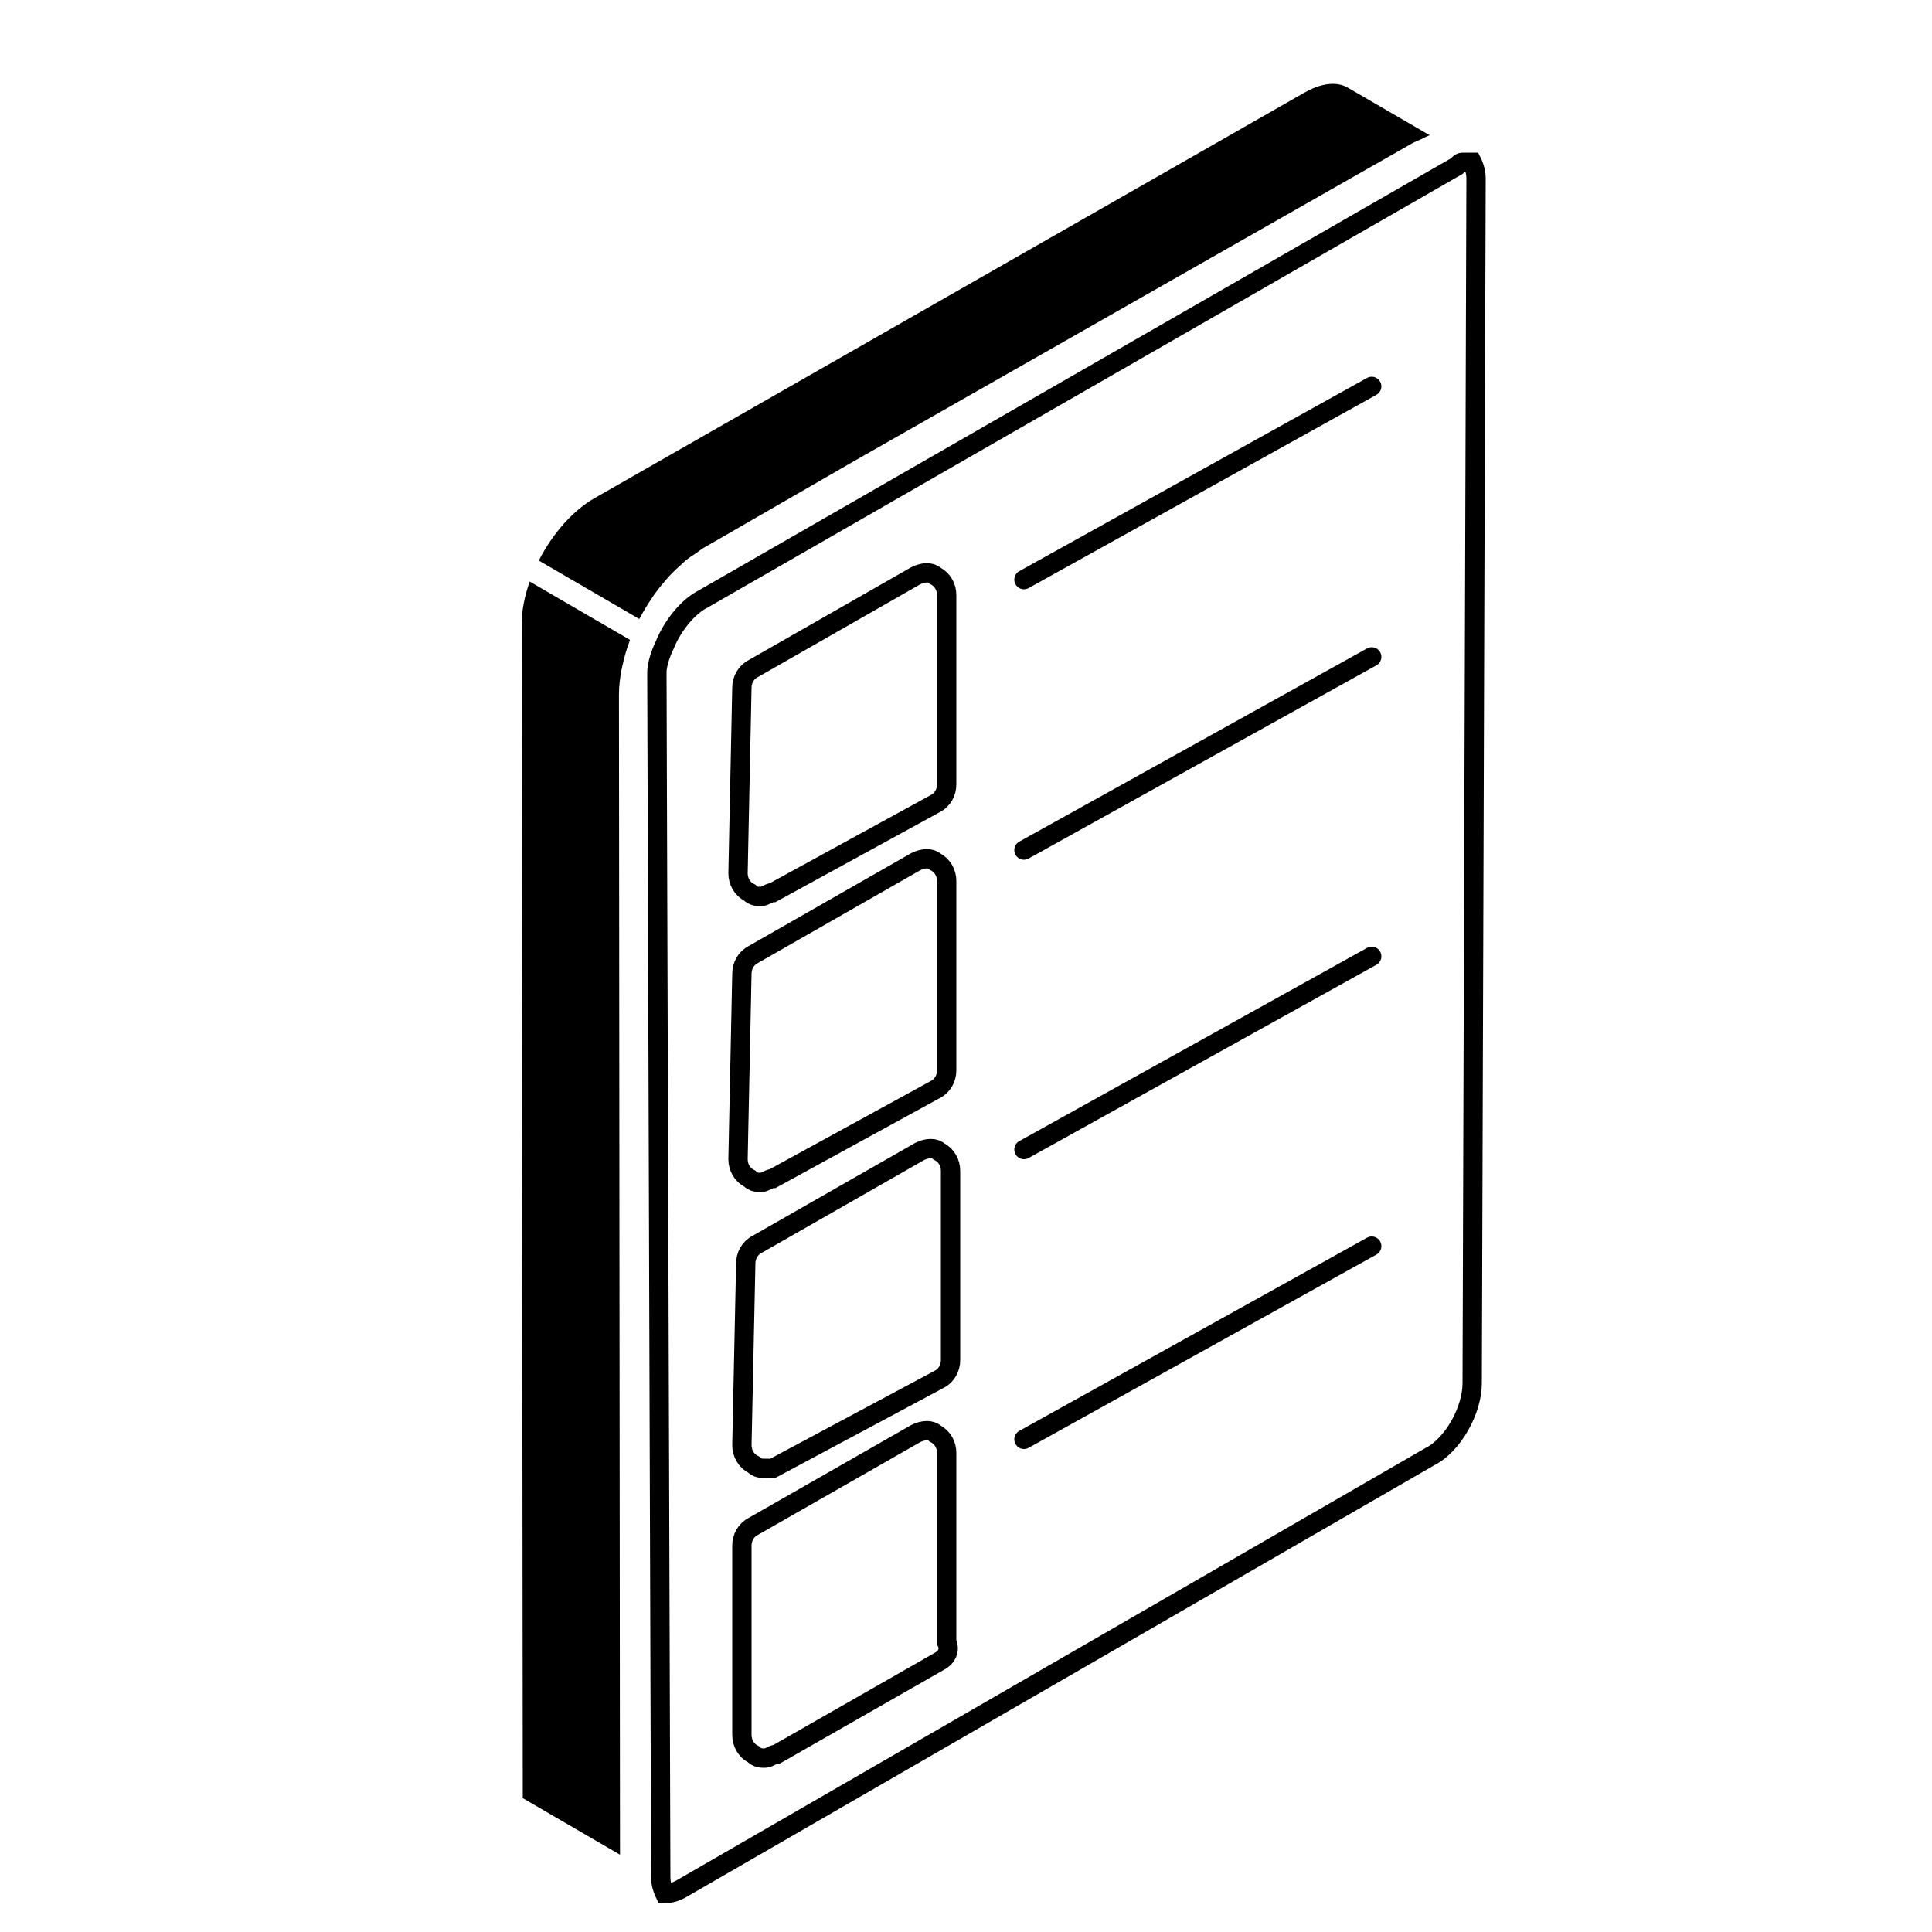
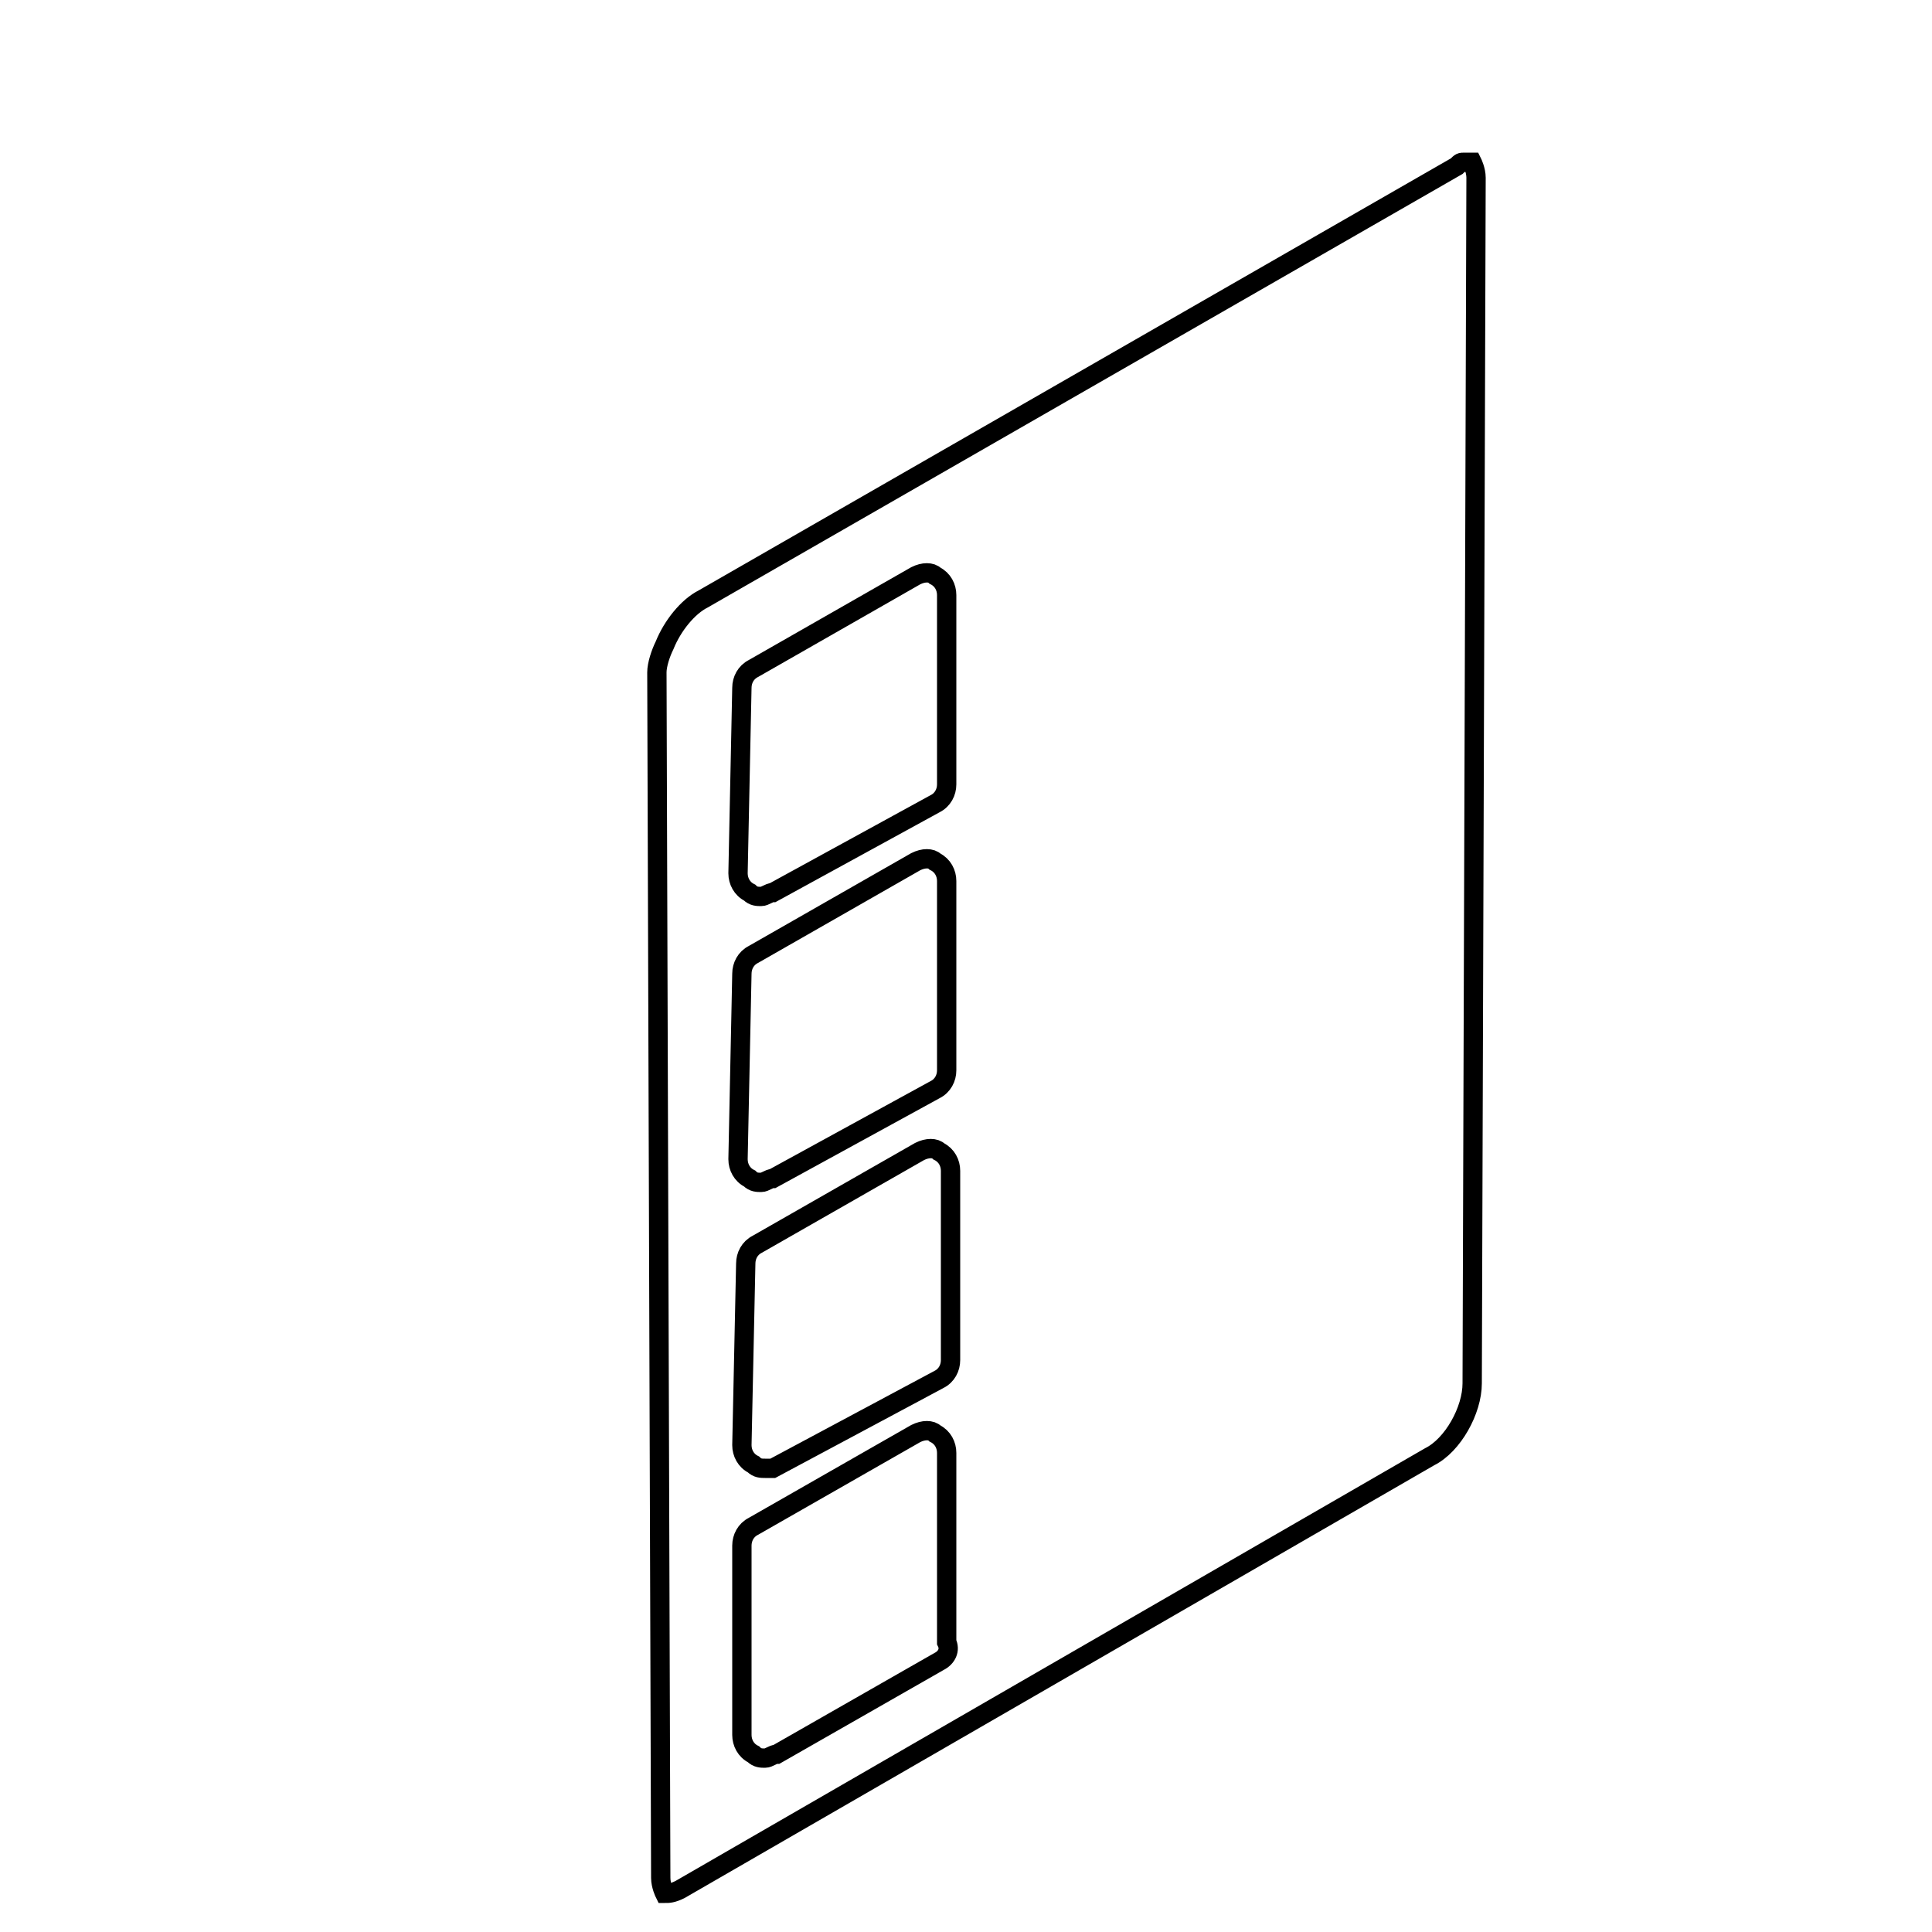
<svg xmlns="http://www.w3.org/2000/svg" width="100" height="100" viewBox="0 0 100 100" fill="none">
  <path d="M76.4 9.2C76.4 8.8 76.2 8.4 76.2 8.4H76C76 8.4 76 8.4 75.8 8.4C75.6 8.4 75.6 8.4 75.4 8.6L36.4 31C35.6 31.4 34.8 32.4 34.4 33.4C34.2 33.8 34 34.4 34 34.8L34.2 97.2C34.2 97.6 34.4 98 34.4 98C34.6 98 34.8 98 35.2 97.8L74 75.4C75.2 74.8 76.2 73 76.2 71.6L76.4 9.2ZM38.4 35.6C38.4 35.2 38.6 34.8 39 34.6L47.4 29.8C47.8 29.6 48.2 29.6 48.4 29.8C48.8 30 49 30.4 49 30.8V40.6C49 41 48.8 41.4 48.4 41.6L40 46.2C39.8 46.2 39.6 46.4 39.4 46.4C39.2 46.4 39 46.4 38.8 46.2C38.4 46 38.2 45.6 38.2 45.2L38.4 35.6ZM38.4 50.4C38.4 50 38.6 49.6 39 49.4L47.4 44.6C47.8 44.4 48.2 44.4 48.4 44.6C48.8 44.8 49 45.2 49 45.6V55.4C49 55.8 48.8 56.2 48.4 56.4L40 61C39.8 61 39.6 61.2 39.4 61.2C39.2 61.2 39 61.2 38.8 61C38.4 60.8 38.2 60.4 38.2 60L38.4 50.4ZM38.6 65.4C38.6 65 38.8 64.6 39.2 64.4L47.6 59.6C48 59.4 48.4 59.4 48.6 59.6C49 59.8 49.2 60.2 49.2 60.6V70.4C49.2 70.8 49 71.2 48.6 71.4L40 76C40 76 39.8 76 39.6 76C39.4 76 39.2 76 39 75.8C38.6 75.6 38.4 75.2 38.4 74.8L38.6 65.4ZM48.6 86L40.2 90.8C40 90.8 39.8 91 39.6 91C39.4 91 39.2 91 39 90.8C38.6 90.6 38.4 90.2 38.4 89.8V80C38.4 79.6 38.6 79.2 39 79L47.4 74.2C47.8 74 48.2 74 48.4 74.2C48.8 74.4 49 74.8 49 75.2V85C49.2 85.4 49 85.8 48.6 86Z" stroke="black" />
-   <path d="M53 30L71 20M53 44L71 34M53 59.5L71 49.5M53 74.5L71 64.5" stroke="black" stroke-linecap="round" />
-   <path d="M33.122 31.983C33.304 31.638 33.504 31.305 33.724 30.983C33.749 30.946 33.771 30.907 33.796 30.871C34.016 30.557 34.251 30.26 34.502 29.978C34.533 29.942 34.562 29.903 34.593 29.868C34.82 29.62 35.06 29.395 35.306 29.181C35.367 29.127 35.424 29.064 35.486 29.013C35.67 28.863 35.865 28.74 36.058 28.611C36.176 28.532 36.29 28.433 36.41 28.363L44.252 23.841L73.087 7.422C73.242 7.332 73.393 7.282 73.547 7.211C73.698 7.141 73.851 7.052 74 7L69.779 4.546L69.776 4.544C69.186 4.197 68.363 4.296 67.461 4.826L30.778 25.781C29.662 26.419 28.606 27.605 27.887 29.013L33.088 32.038C33.098 32.019 33.112 32.002 33.122 31.983Z" fill="black" />
-   <path d="M32.605 33.118L27.417 30.101C27.139 30.884 26.996 31.648 27 32.341L27.058 93.072L32.091 96L32.037 35.958C32.035 35.528 32.092 35.085 32.175 34.64C32.187 34.576 32.205 34.512 32.219 34.447C32.308 34.028 32.429 33.612 32.582 33.197C32.592 33.17 32.595 33.145 32.605 33.118Z" fill="black" />
</svg>